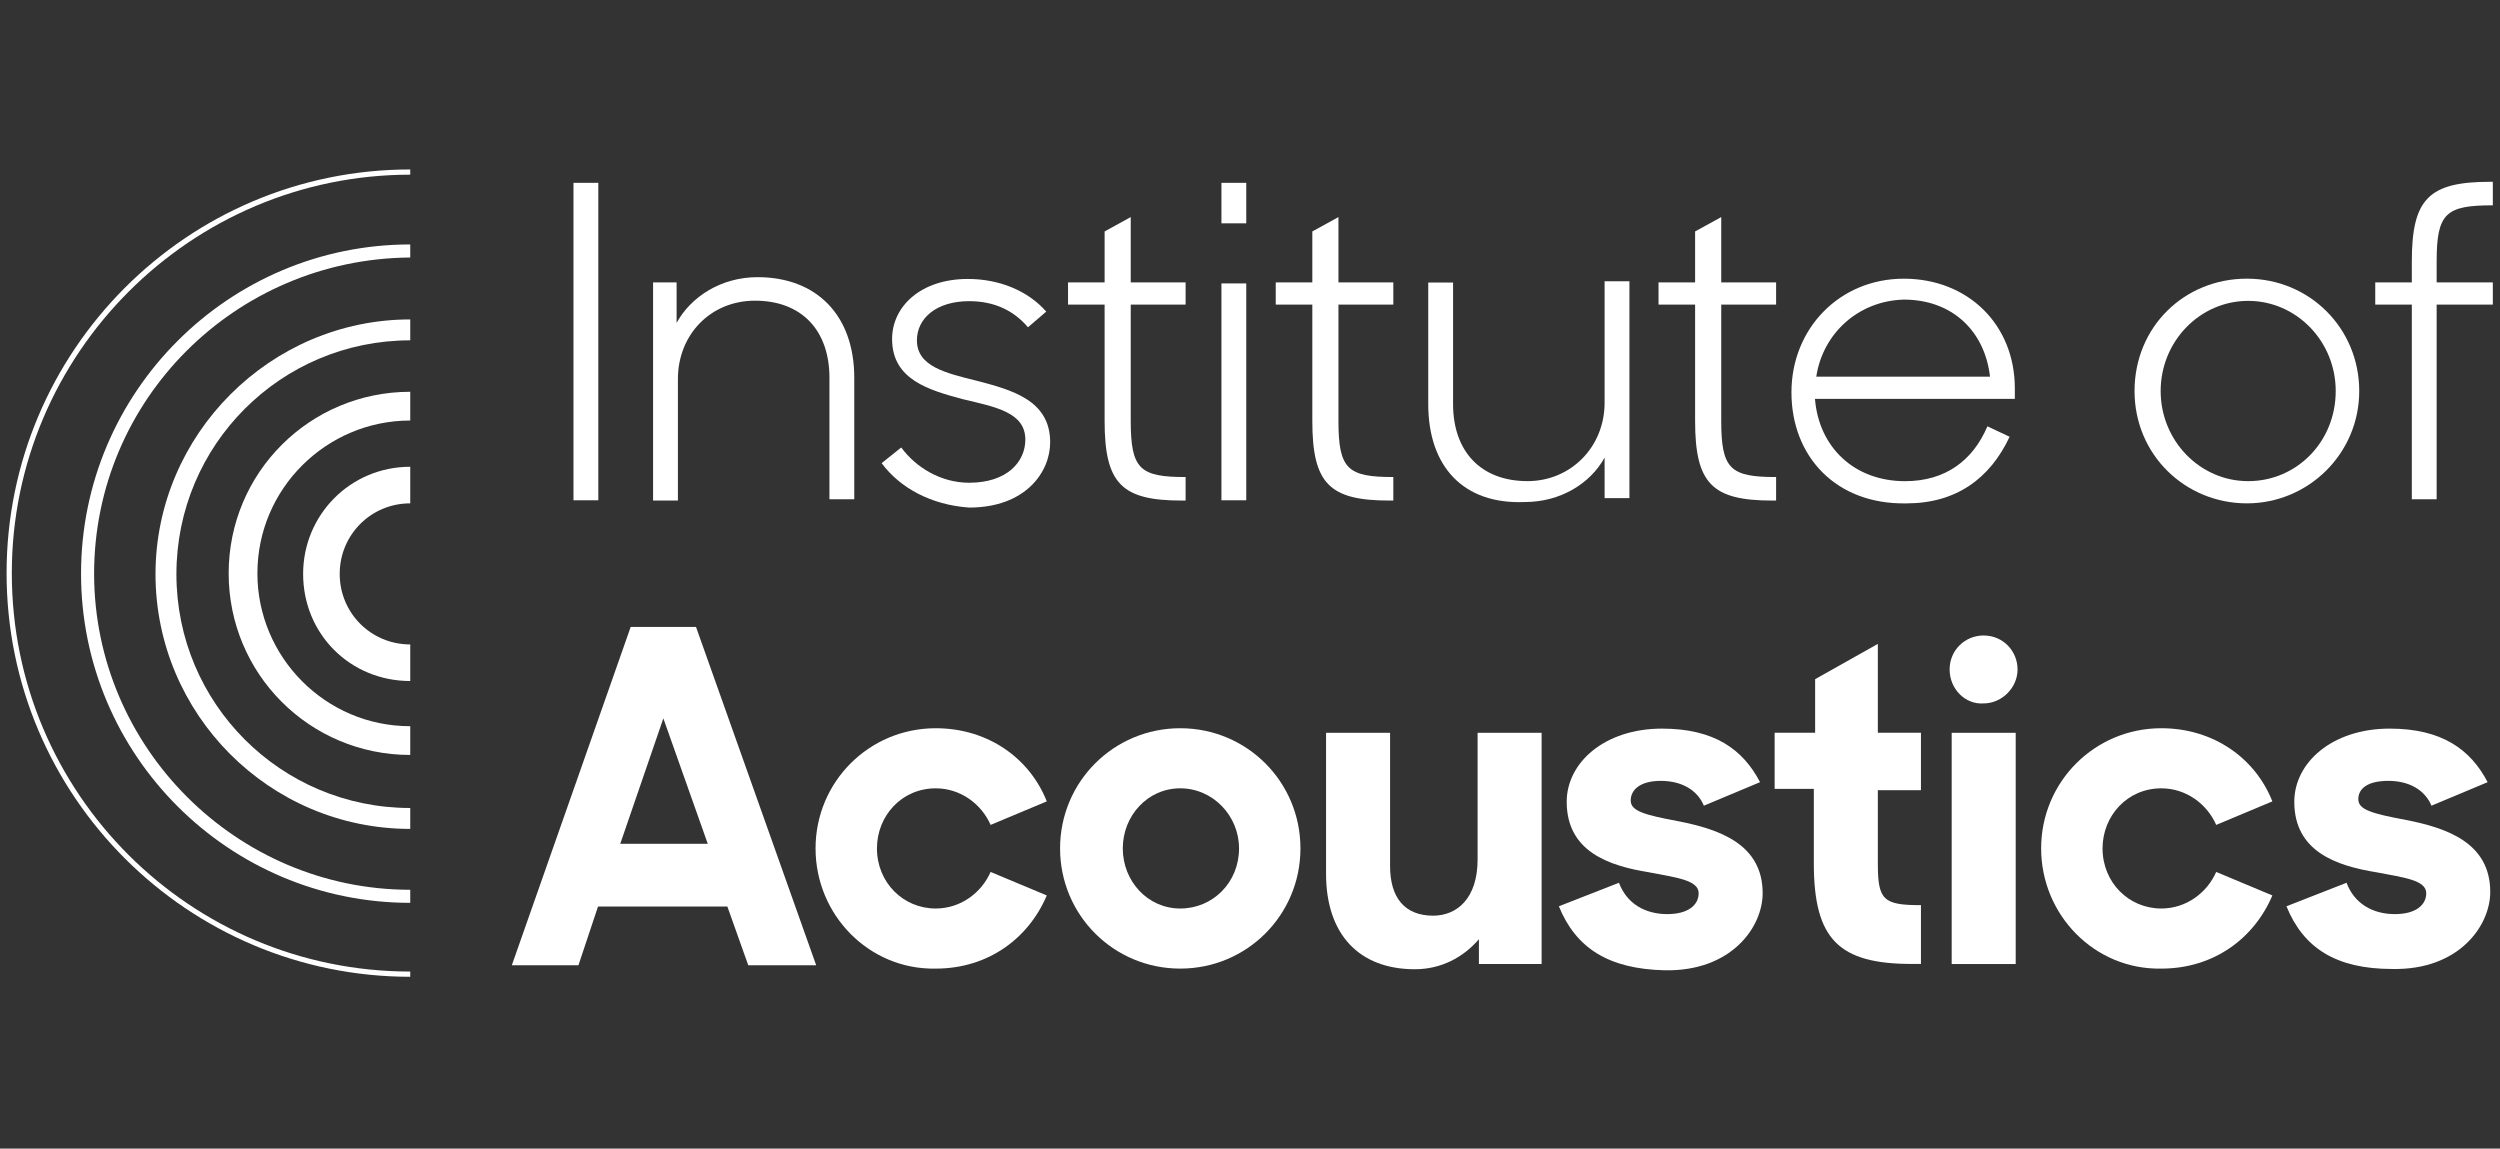
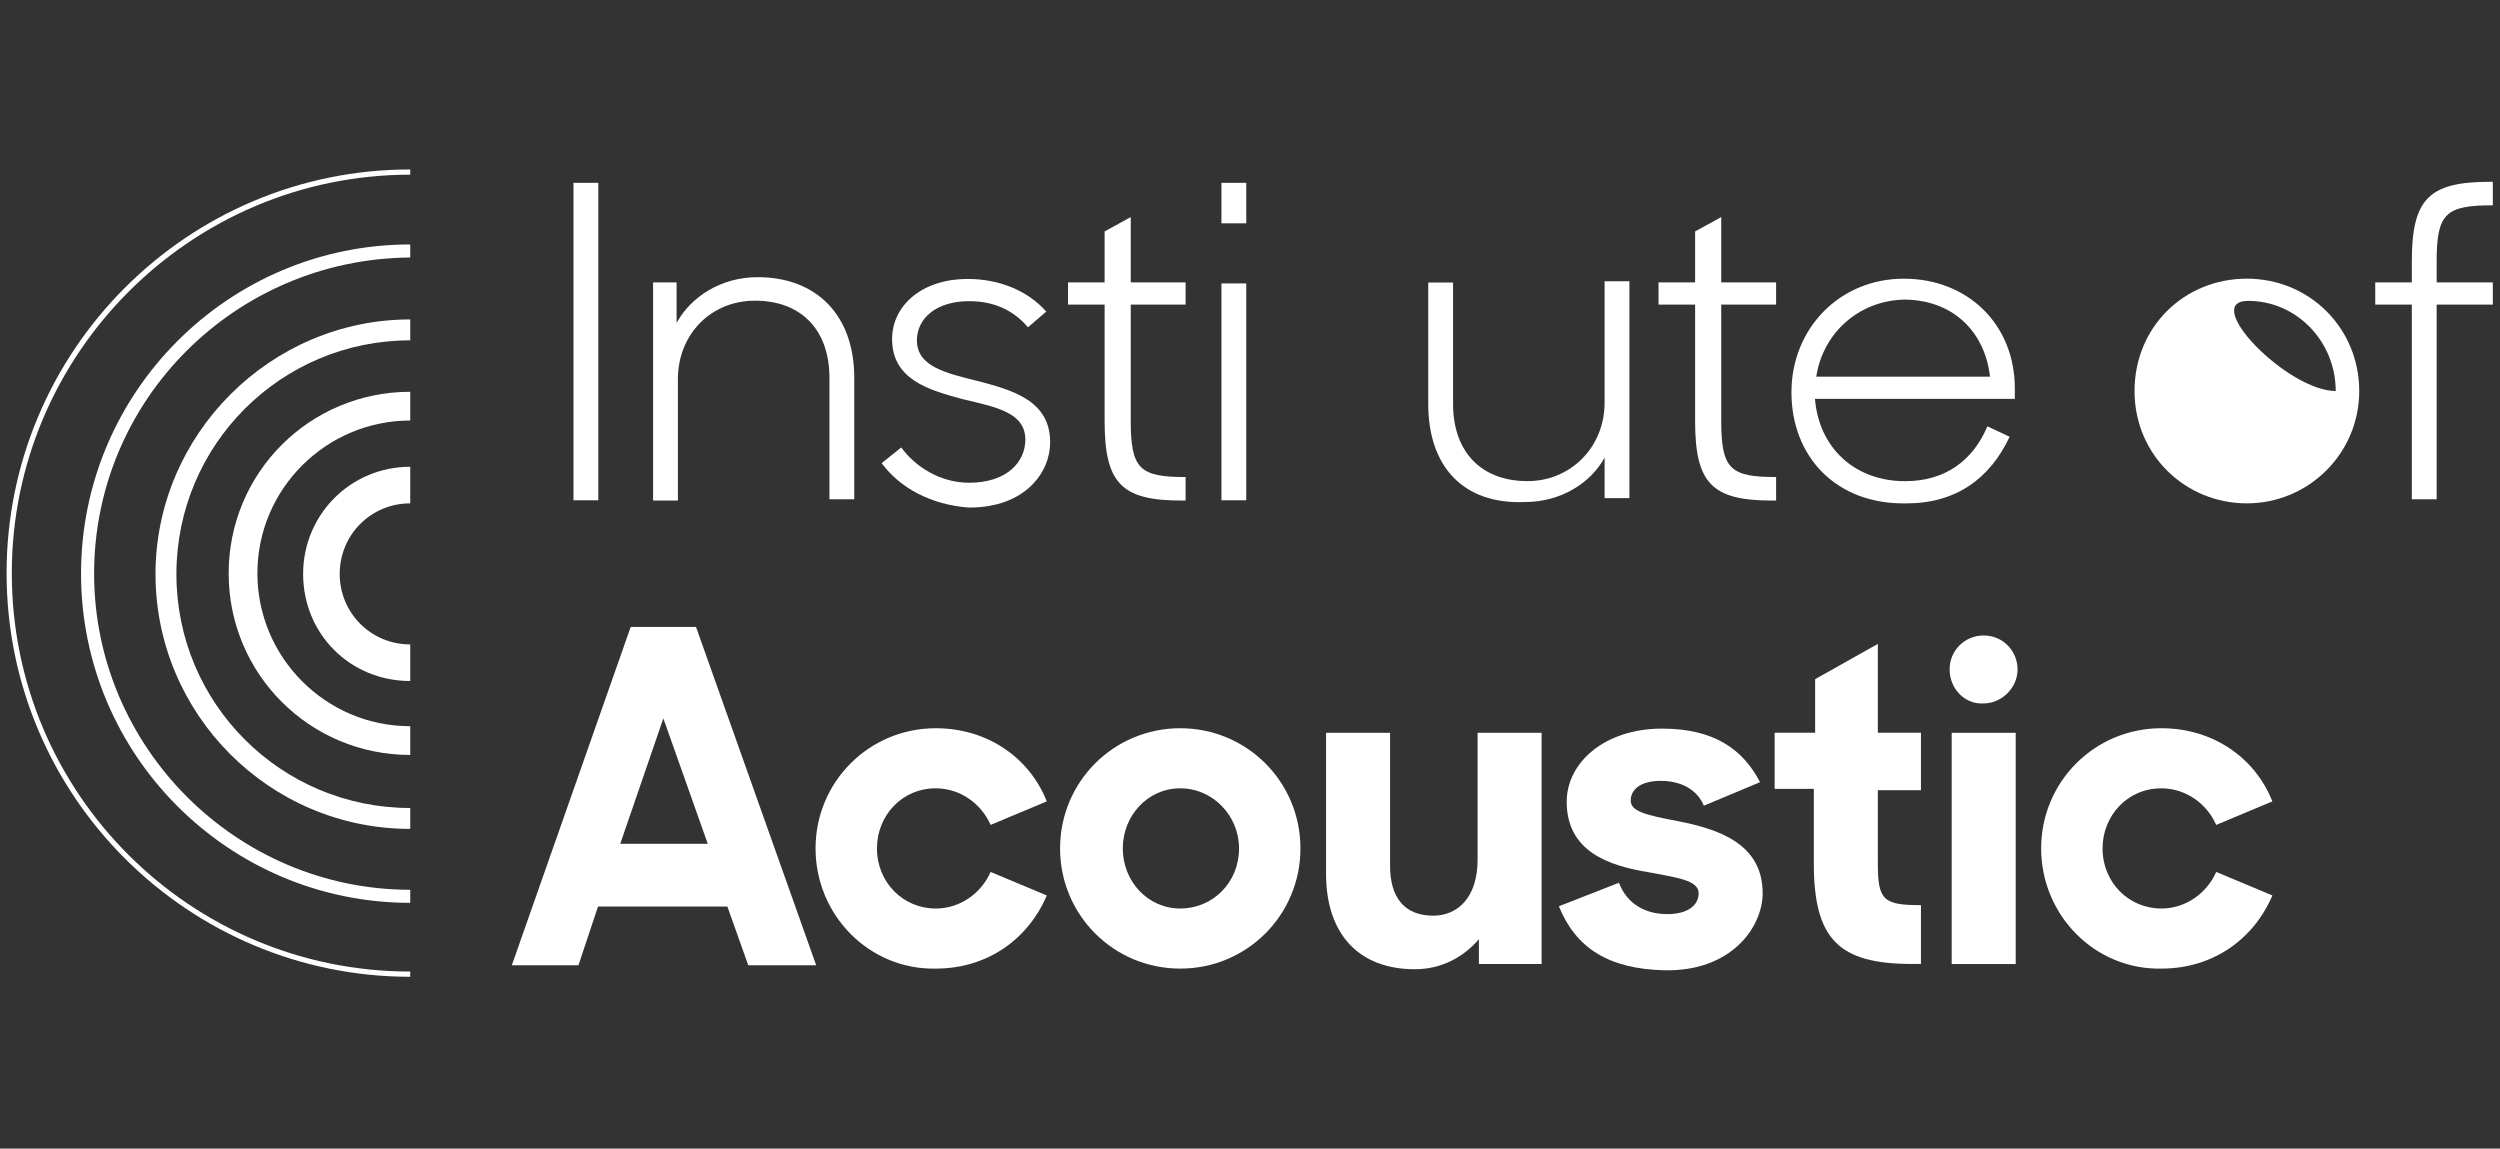
<svg xmlns="http://www.w3.org/2000/svg" xmlns:ns1="http://sodipodi.sourceforge.net/DTD/sodipodi-0.dtd" xmlns:ns2="http://www.inkscape.org/namespaces/inkscape" version="1.1" id="svg2" ns1:docname="IOA_logo22F_w.ai" x="0px" y="0px" viewBox="0 0 255.1 117.2" style="enable-background:new 0 0 255.1 117.2;" xml:space="preserve">
  <rect x="0" y="0" width="255.1" height="117.2" fill="#333333" stroke="none" />
  <style type="text/css"> .st0{fill:#FFFFFF;} </style>
  <g id="g8" transform="matrix(1.333,0,0,-1.333,0,117.165)" ns2:groupmode="layer" ns2:label="IOA_logo22F_w">
    <g id="g10">
      <g id="g12">
        <g id="g18" transform="translate(31.204,25.524)">
          <path id="path20" class="st0" d="M0.2-12.4c-17,0-30.9,13.8-30.9,30.9c0,17,13.8,30.9,30.9,30.9v-0.4 c-16.8,0-30.5-13.7-30.5-30.5C-30.3,1.6-16.6-12,0.2-12V-12.4z" />
        </g>
        <g id="g22" transform="translate(31.204,31.184)">
          <path id="path24" class="st0" d="M0.2-12.4C-13.7-12.4-25-1.1-25,12.8c0,13.9,11.3,25.2,25.2,25.2v-1 C-13.2,36.9-24,26.1-24,12.8c0-13.3,10.9-24.2,24.2-24.2V-12.4z" />
        </g>
        <g id="g26" transform="translate(31.204,36.844)">
          <path id="path28" class="st0" d="M0.2-12.4c-10.8,0-19.5,8.8-19.5,19.5s8.8,19.5,19.5,19.5V25c-9.9,0-17.9-8-17.9-17.9 c0-9.9,8-17.9,17.9-17.9V-12.4z" />
        </g>
        <g id="g30" transform="translate(31.204,42.505)">
          <path id="path32" class="st0" d="M0.2-12.4c-7.7,0-13.9,6.2-13.9,13.9c0,7.7,6.2,13.9,13.9,13.9v-2.2c-6.4,0-11.7-5.2-11.7-11.7 c0-6.4,5.2-11.7,11.7-11.7V-12.4z" />
        </g>
        <g id="g34" transform="translate(31.204,48.165)">
          <path id="path36" class="st0" d="M0.2-12.4C-4.4-12.4-8-8.8-8-4.2C-8,0.3-4.4,4,0.2,4V1.2c-3,0-5.4-2.4-5.4-5.4 c0-3,2.4-5.4,5.4-5.4V-12.4z" />
        </g>
        <path id="path38" class="st0" d="M43.9,73.9h1.9V49.6h-1.9V73.9z" />
        <g id="g40" transform="translate(49.793,78.679)">
          <path id="path42" class="st0" d="M0.2-12.4H2v-3.1c1.1,2,3.4,3.5,6.2,3.5c4.5,0,7.4-2.9,7.4-7.7v-9.3h-1.9v9.3 c0,3.6-2.1,5.9-5.7,5.9c-3.4,0-5.9-2.6-5.9-6v-9.3H0.2V-12.4z" />
        </g>
        <g id="g44" transform="translate(67.289,64.842)">
          <path id="path46" class="st0" d="M0.2-12.4l1.5,1.2c1.1-1.5,3-2.7,5.2-2.7c2.9,0,4.3,1.6,4.3,3.3c0,2.1-2.3,2.5-4.8,3.1 C3.8-6.8,1-6,1-2.9c0,2.5,2.2,4.6,5.8,4.6c2.4,0,4.6-0.9,6-2.5l-1.4-1.2c-1.1,1.3-2.6,2-4.5,2c-2.5,0-4-1.3-4-3 c0-2,2.2-2.5,4.6-3.1c2.7-0.7,5.6-1.5,5.6-4.7c0-2.3-1.9-5-6.2-5C4-15.6,1.6-14.3,0.2-12.4" />
        </g>
        <g id="g48" transform="translate(81.557,78.679)">
          <path id="path50" class="st0" d="M0.2-12.4H3v3.9L5-7.4v-5h4.2v-1.7H5V-23c0-3.7,0.7-4.3,4.2-4.3v-1.8H8.9C4.3-29.1,3-27.8,3-23 v8.9H0.2V-12.4z" />
        </g>
        <path id="path52" class="st0" d="M93.5,66.2h1.9V49.6h-1.9V66.2z M93.5,73.9h1.9v-3.1h-1.9V73.9z" />
        <g id="g54" transform="translate(97.457,78.679)">
-           <path id="path56" class="st0" d="M0.2-12.4H3v3.9L5-7.4v-5h4.2v-1.7H5V-23c0-3.7,0.7-4.3,4.2-4.3v-1.8H8.9C4.3-29.1,3-27.8,3-23 v8.9H0.2V-12.4z" />
-         </g>
+           </g>
        <g id="g58" transform="translate(109.131,69.366)">
          <path id="path60" class="st0" d="M0.2-12.4v9.3h1.9v-9.3c0-3.6,2.1-5.9,5.7-5.9c3.3,0,5.9,2.6,5.9,6v9.3h1.9v-16.6h-1.9v3.1 c-1.1-2-3.4-3.4-6.1-3.4C2.9-20.1,0.2-17.2,0.2-12.4" />
        </g>
        <g id="g62" transform="translate(126.759,78.679)">
          <path id="path64" class="st0" d="M0.2-12.4H3v3.9L5-7.4v-5h4.2v-1.7H5V-23c0-3.7,0.7-4.3,4.2-4.3v-1.8H8.9C4.3-29.1,3-27.8,3-23 v8.9H0.2V-12.4z" />
        </g>
        <g id="g66" transform="translate(138.834,71.462)">
          <path id="path68" class="st0" d="M0.2-12.4h13.3c-0.4,3.5-2.9,5.9-6.6,5.9C3.4-6.6,0.7-9.1,0.2-12.4 M-1.7-13.6 c0,4.9,3.7,8.7,8.6,8.7c4.9,0,8.5-3.5,8.5-8.4v-0.8H0.1c0.3-3.7,3-6.3,6.9-6.3c3.1,0,5.2,1.6,6.3,4.2l1.7-0.8 c-1.5-3.2-4.1-5.1-7.9-5.1C1.7-22.2-1.7-18.5-1.7-13.6" />
        </g>
        <g id="g70" transform="translate(178.597,70.364)">
-           <path id="path72" class="st0" d="M0.2-12.4c0,3.8-3,6.9-6.7,6.9s-6.7-3.1-6.7-6.9s3-6.9,6.7-6.9S0.2-16.3,0.2-12.4 M-15.2-12.4 c0,4.9,3.8,8.6,8.6,8.6s8.6-3.8,8.6-8.6s-3.9-8.6-8.6-8.6S-15.2-17.3-15.2-12.4" />
+           <path id="path72" class="st0" d="M0.2-12.4c0,3.8-3,6.9-6.7,6.9s3-6.9,6.7-6.9S0.2-16.3,0.2-12.4 M-15.2-12.4 c0,4.9,3.8,8.6,8.6,8.6s8.6-3.8,8.6-8.6s-3.9-8.6-8.6-8.6S-15.2-17.3-15.2-12.4" />
        </g>
        <g id="g74" transform="translate(181.623,78.679)">
          <path id="path76" class="st0" d="M0.2-12.4H3v1.6c0,4.8,1.3,6.1,6,6.1h0.2v-1.8c-3.6,0-4.3-0.6-4.3-4.3v-1.6h4.3v-1.7H4.9v-14.9 H3v14.9H0.2V-12.4z" />
        </g>
        <g id="g156" transform="translate(47.279,35.704)">
          <path id="path158" class="st0" d="M0.2-12.4h6.7L3.5-2.8L0.2-12.4z M1,4.2h5l9.2-25.9H10l-1.6,4.5h-9.9L-3-21.7h-5.1L1,4.2z" />
        </g>
        <g id="g160" transform="translate(62.23,35.35)">
          <path id="path162" class="st0" d="M0.2-12.4c0,5.1,4.1,9.2,9.2,9.2c4,0,7.2-2.3,8.5-5.6l-4.3-1.8C12.9-9,11.3-7.8,9.4-7.8 c-2.6,0-4.5-2.1-4.5-4.6c0-2.6,2-4.6,4.5-4.6c1.9,0,3.5,1.2,4.2,2.8l4.3-1.8c-1.4-3.3-4.5-5.6-8.5-5.6 C4.3-21.7,0.2-17.5,0.2-12.4" />
        </g>
        <g id="g164" transform="translate(94.648,35.35)">
          <path id="path166" class="st0" d="M0.2-12.4c0,2.5-2,4.6-4.5,4.6c-2.5,0-4.4-2.1-4.4-4.6S-6.8-17-4.3-17 C-1.8-17,0.2-15,0.2-12.4 M-13.5-12.4c0,5.1,4.1,9.2,9.2,9.2s9.2-4.1,9.2-9.2c0-5.1-4.1-9.2-9.2-9.2S-13.5-17.5-13.5-12.4" />
        </g>
        <g id="g168" transform="translate(101.309,33.401)">
          <path id="path170" class="st0" d="M0.2-12.4v10.8h4.9v-10.2c0-2.4,1.1-3.8,3.3-3.8c1.8,0,3.4,1.3,3.4,4.3v9.7h4.9v-17.7h-4.8 v1.9c-1.2-1.4-2.9-2.3-4.9-2.3C2.7-19.7,0.2-17,0.2-12.4" />
        </g>
        <g id="g172" transform="translate(119.13,30.921)">
          <path id="path174" class="st0" d="M0.2-12.4l4.6,1.8c0.6-1.6,2-2.4,3.7-2.4c1.6,0,2.4,0.7,2.4,1.6c0,1-1.7,1.2-3.8,1.6 C4-9.3,0.8-8.2,0.8-4.4c0,3,2.9,5.6,7.3,5.6c4,0,6.2-1.6,7.5-4.1l-4.3-1.8C10.8-3.5,9.6-2.8,8-2.8c-1.6,0-2.3-0.7-2.3-1.5 c0-0.8,1-1.1,3.7-1.6c3-0.6,6.4-1.7,6.4-5.5c0-2.6-2.4-6-7.5-5.9C4-17.2,1.5-15.6,0.2-12.4" />
        </g>
        <g id="g176" transform="translate(135.747,44.207)">
          <path id="path178" class="st0" d="M0.2-12.4h3v4.1L8-5.6v-6.8h3.3v-4.4H8v-5.6c0-2.8,0.4-3.2,3.3-3.2v-4.5h-0.7 c-5.6,0-7.5,1.9-7.5,7.7v5.7h-3V-12.4z" />
        </g>
        <path id="path180" class="st0" d="M149.4,31.8h4.9V14.1h-4.9V31.8z" />
        <g id="g182" transform="translate(156.048,35.35)">
          <path id="path184" class="st0" d="M0.2-12.4c0,5.1,4.1,9.2,9.2,9.2c4,0,7.2-2.3,8.5-5.6l-4.3-1.8C12.9-9,11.3-7.8,9.4-7.8 c-2.6,0-4.5-2.1-4.5-4.6c0-2.6,2-4.6,4.5-4.6c1.9,0,3.5,1.2,4.2,2.8l4.3-1.8c-1.4-3.3-4.5-5.6-8.5-5.6 C4.3-21.7,0.2-17.5,0.2-12.4" />
        </g>
        <g id="g186" transform="translate(174.826,30.921)">
-           <path id="path188" class="st0" d="M0.2-12.4l4.6,1.8c0.6-1.6,2-2.4,3.7-2.4c1.6,0,2.4,0.7,2.4,1.6c0,1-1.7,1.2-3.8,1.6 C4-9.3,0.8-8.2,0.8-4.4c0,3,2.9,5.6,7.3,5.6c4,0,6.2-1.6,7.5-4.1l-4.3-1.8C10.8-3.5,9.6-2.8,8-2.8S5.7-3.4,5.7-4.2 c0-0.8,1-1.1,3.7-1.6c3-0.6,6.4-1.7,6.4-5.5c0-2.6-2.4-6-7.5-5.9C4-17.2,1.5-15.6,0.2-12.4" />
-         </g>
+           </g>
        <g id="g190" transform="translate(149.042,49.05)">
          <path id="path192" class="st0" d="M0.2-12.4c0,1.5,1.2,2.6,2.6,2.6c1.5,0,2.6-1.2,2.6-2.6s-1.2-2.6-2.6-2.6 C1.4-15.1,0.2-13.9,0.2-12.4" />
        </g>
      </g>
    </g>
  </g>
</svg>